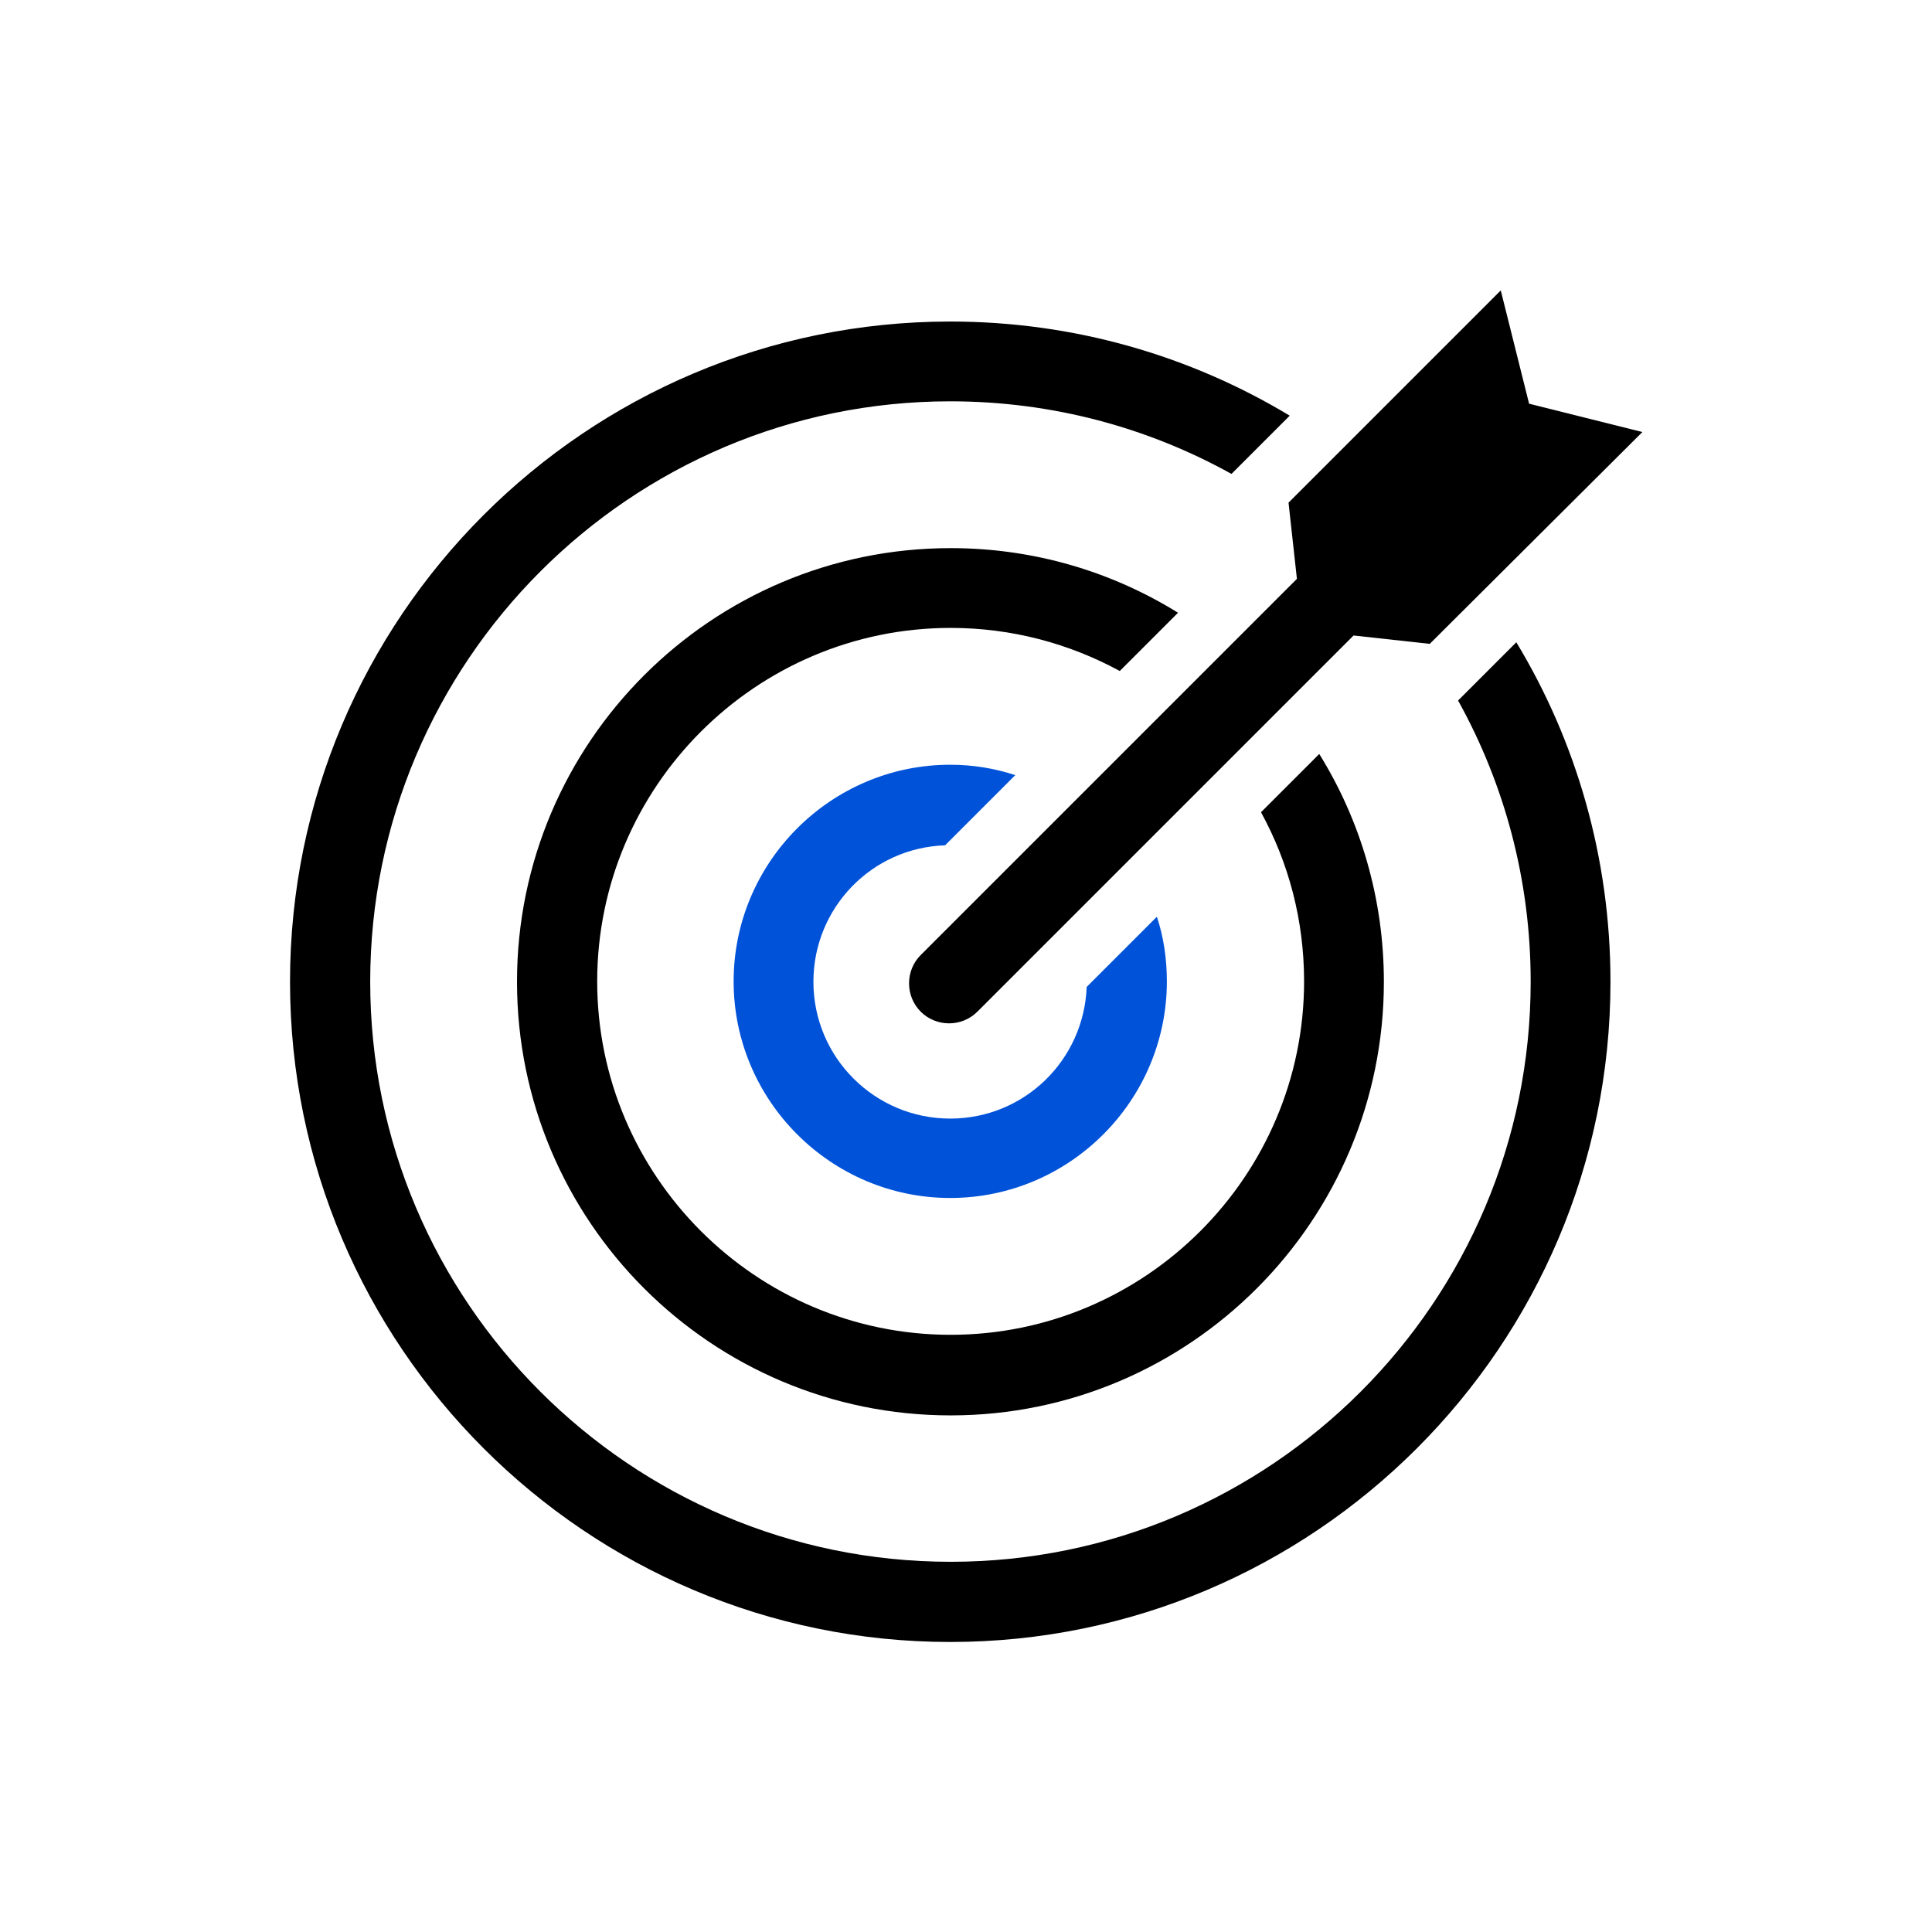
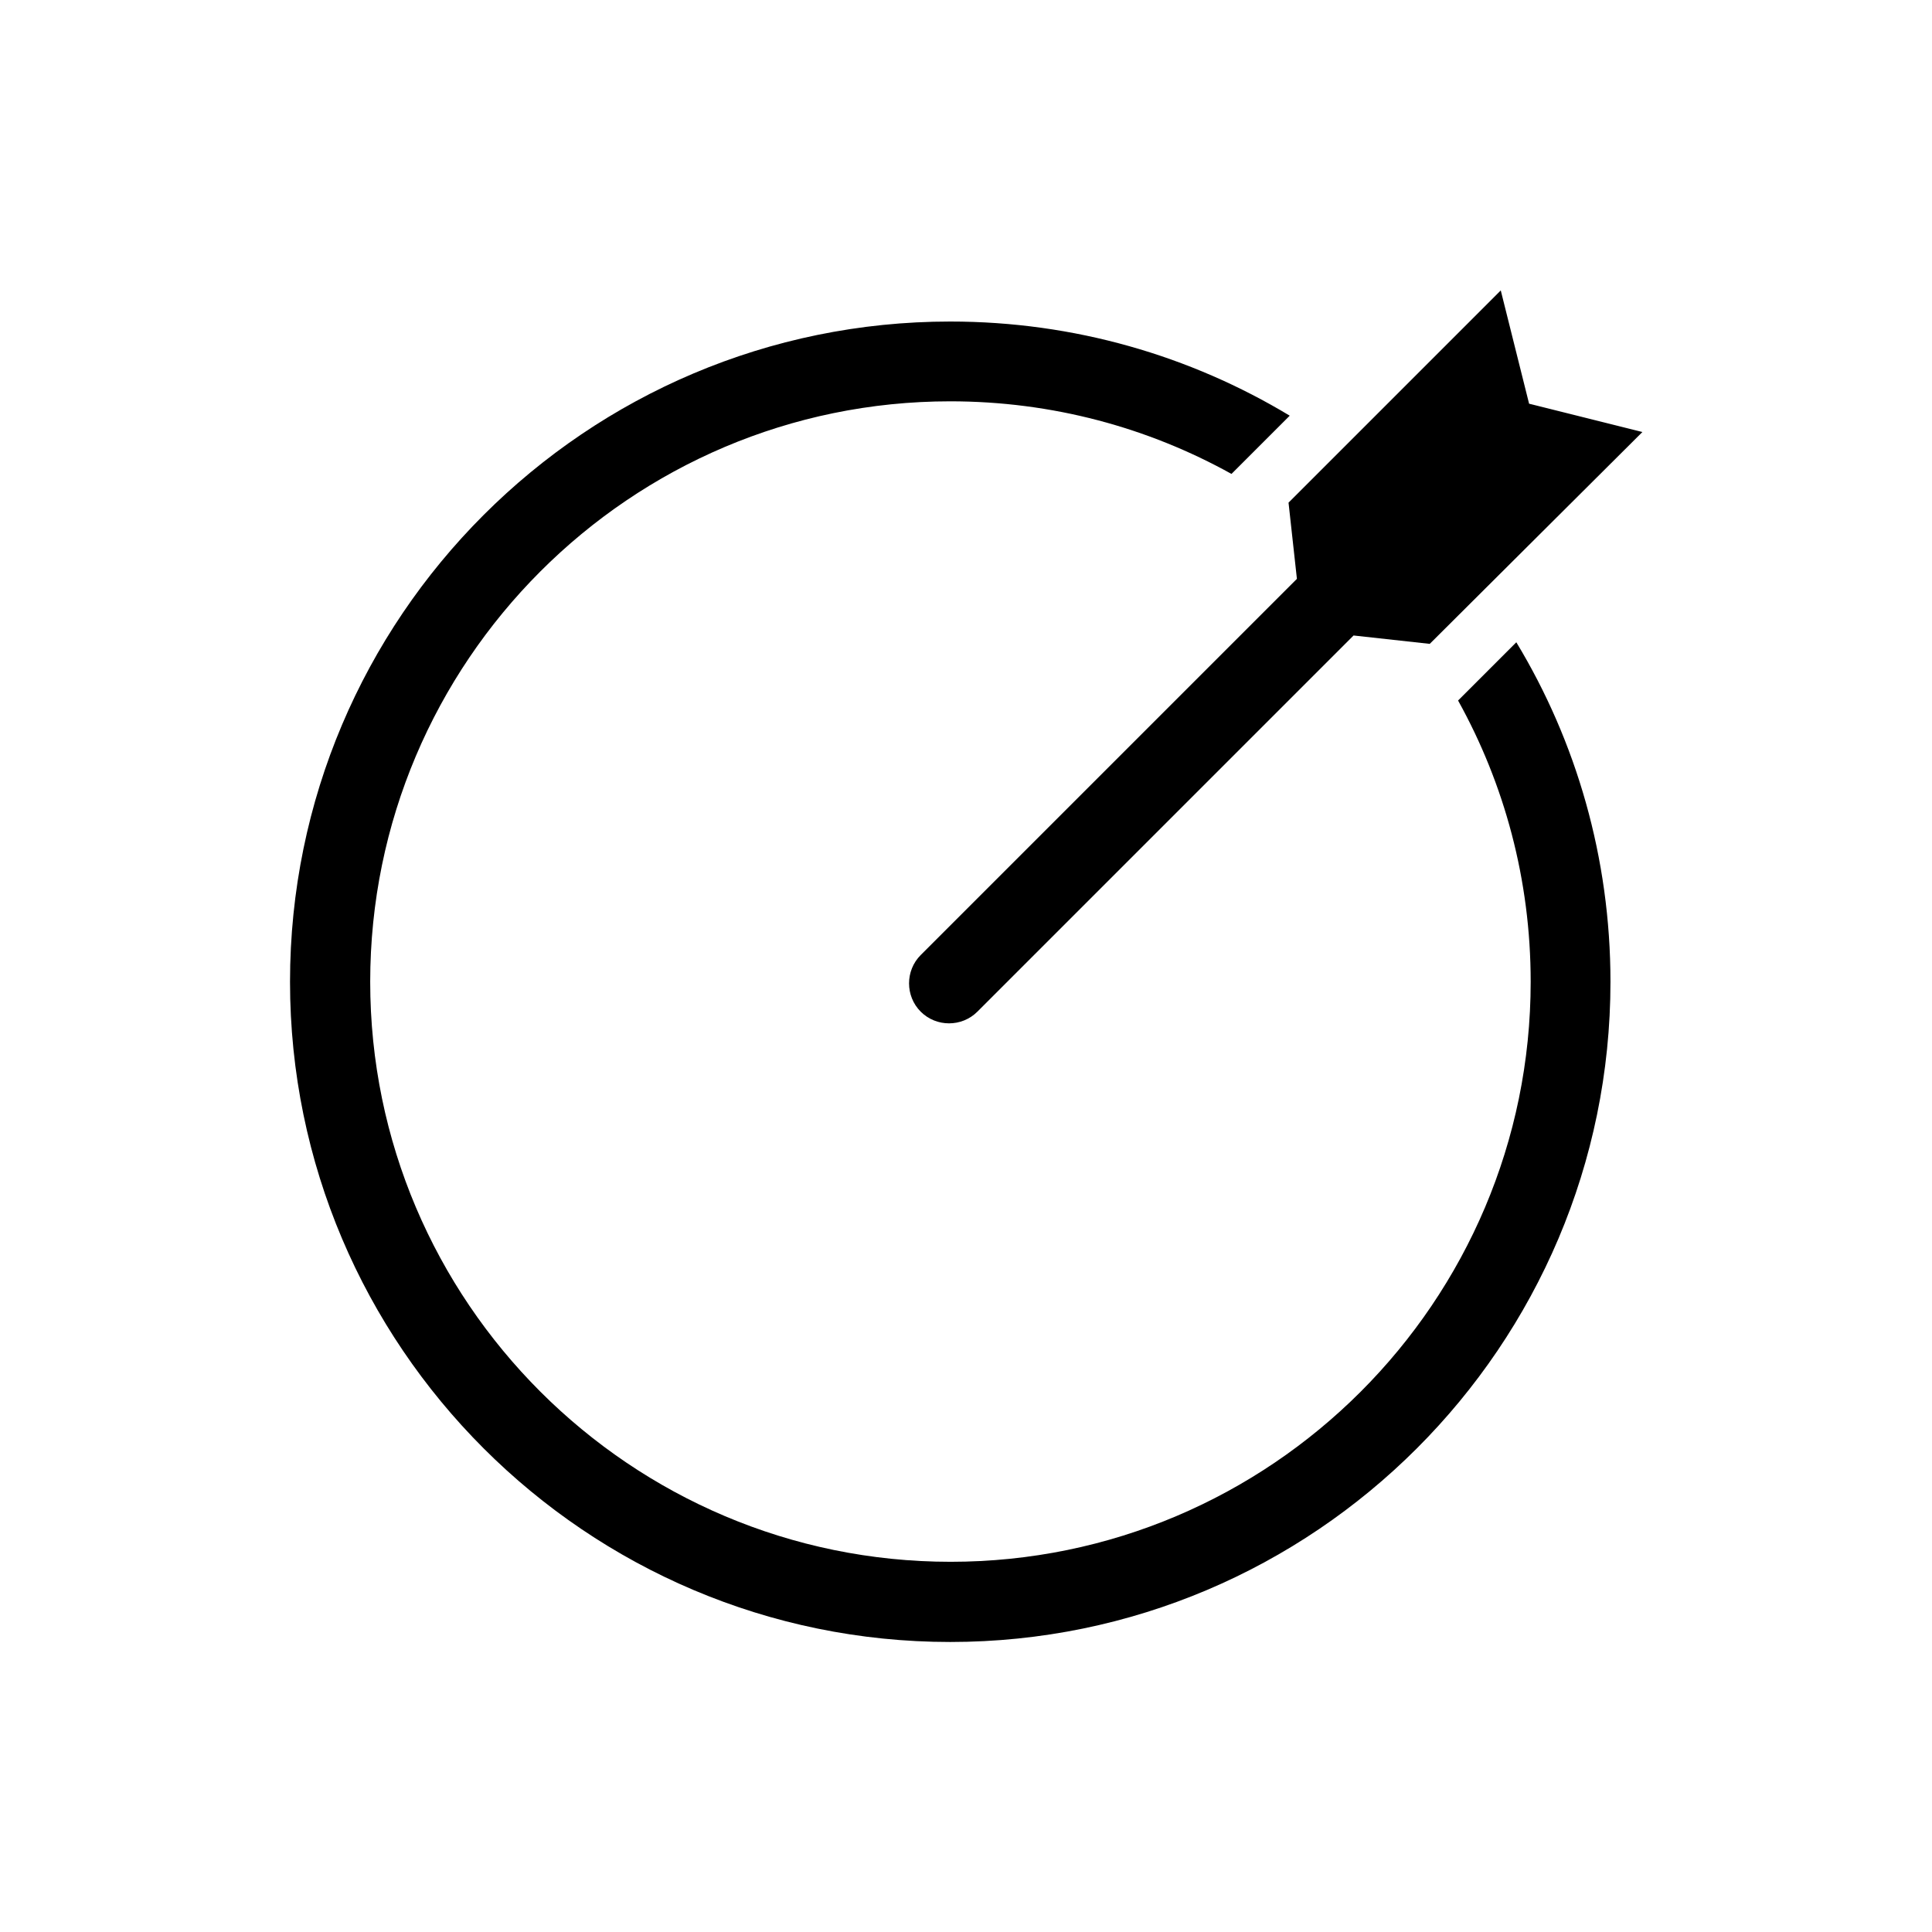
<svg xmlns="http://www.w3.org/2000/svg" version="1.1" id="图层_1" x="0px" y="0px" viewBox="0 0 484.3 484.3" style="enable-background:new 0 0 484.3 484.3;" xml:space="preserve">
  <style type="text/css">
	.st0{fill:#0052d9;}
</style>
-   <path d="M330.7,189l-14.6,14.6c6.9,12.6,10.8,27,10.8,42.4c0,48.8-39.8,88.6-88.6,88.6s-88.6-39.8-88.6-88.6s39.8-88.6,88.6-88.6  c15.3,0,29.7,3.9,42.4,10.8l14.6-14.6c-16.6-10.3-36.1-16.2-57-16.2c-59.9,0-108.7,48.7-108.7,108.7s48.7,108.7,108.7,108.7  S346.9,306,346.9,246.1C346.9,225.2,341,205.6,330.7,189z" />
-   <path class="st0" d="M290,229.8l-17.6,17.6c-0.7,18.4-15.7,33-34.2,33c-18.9,0-34.3-15.3-34.3-34.3c0-18.5,14.6-33.6,33-34.2  l17.6-17.6c-5.2-1.7-10.6-2.6-16.3-2.6c-29.9,0-54.3,24.4-54.3,54.3c0,29.9,24.4,54.3,54.3,54.3s54.3-24.4,54.3-54.3  C292.5,240.4,291.7,234.9,290,229.8z" />
  <path d="M380.1,161l-14.6,14.6c11.6,20.9,18.2,44.9,18.2,70.5c0,80.2-65.2,145.4-145.4,145.4S92.8,326.3,92.8,246.1  S158,100.6,238.2,100.6c25.6,0,49.6,6.6,70.5,18.2l14.6-14.6c-24.9-15-54-23.6-85.1-23.6c-91.3,0-165.5,74.2-165.5,165.5  S147,411.6,238.2,411.6s165.5-74.2,165.5-165.5C403.7,215,395.1,185.8,380.1,161z" />
  <path d="M358.4,161.4l-19.1-2.1l-94.3,94.3c-3.9,3.9-10.3,3.9-14.2,0c-3.9-3.9-3.9-10.3,0-14.2l94.3-94.3l-2.1-19.1l53.2-53.2  l7.1,28.4l28.4,7.1L358.4,161.4z" />
</svg>